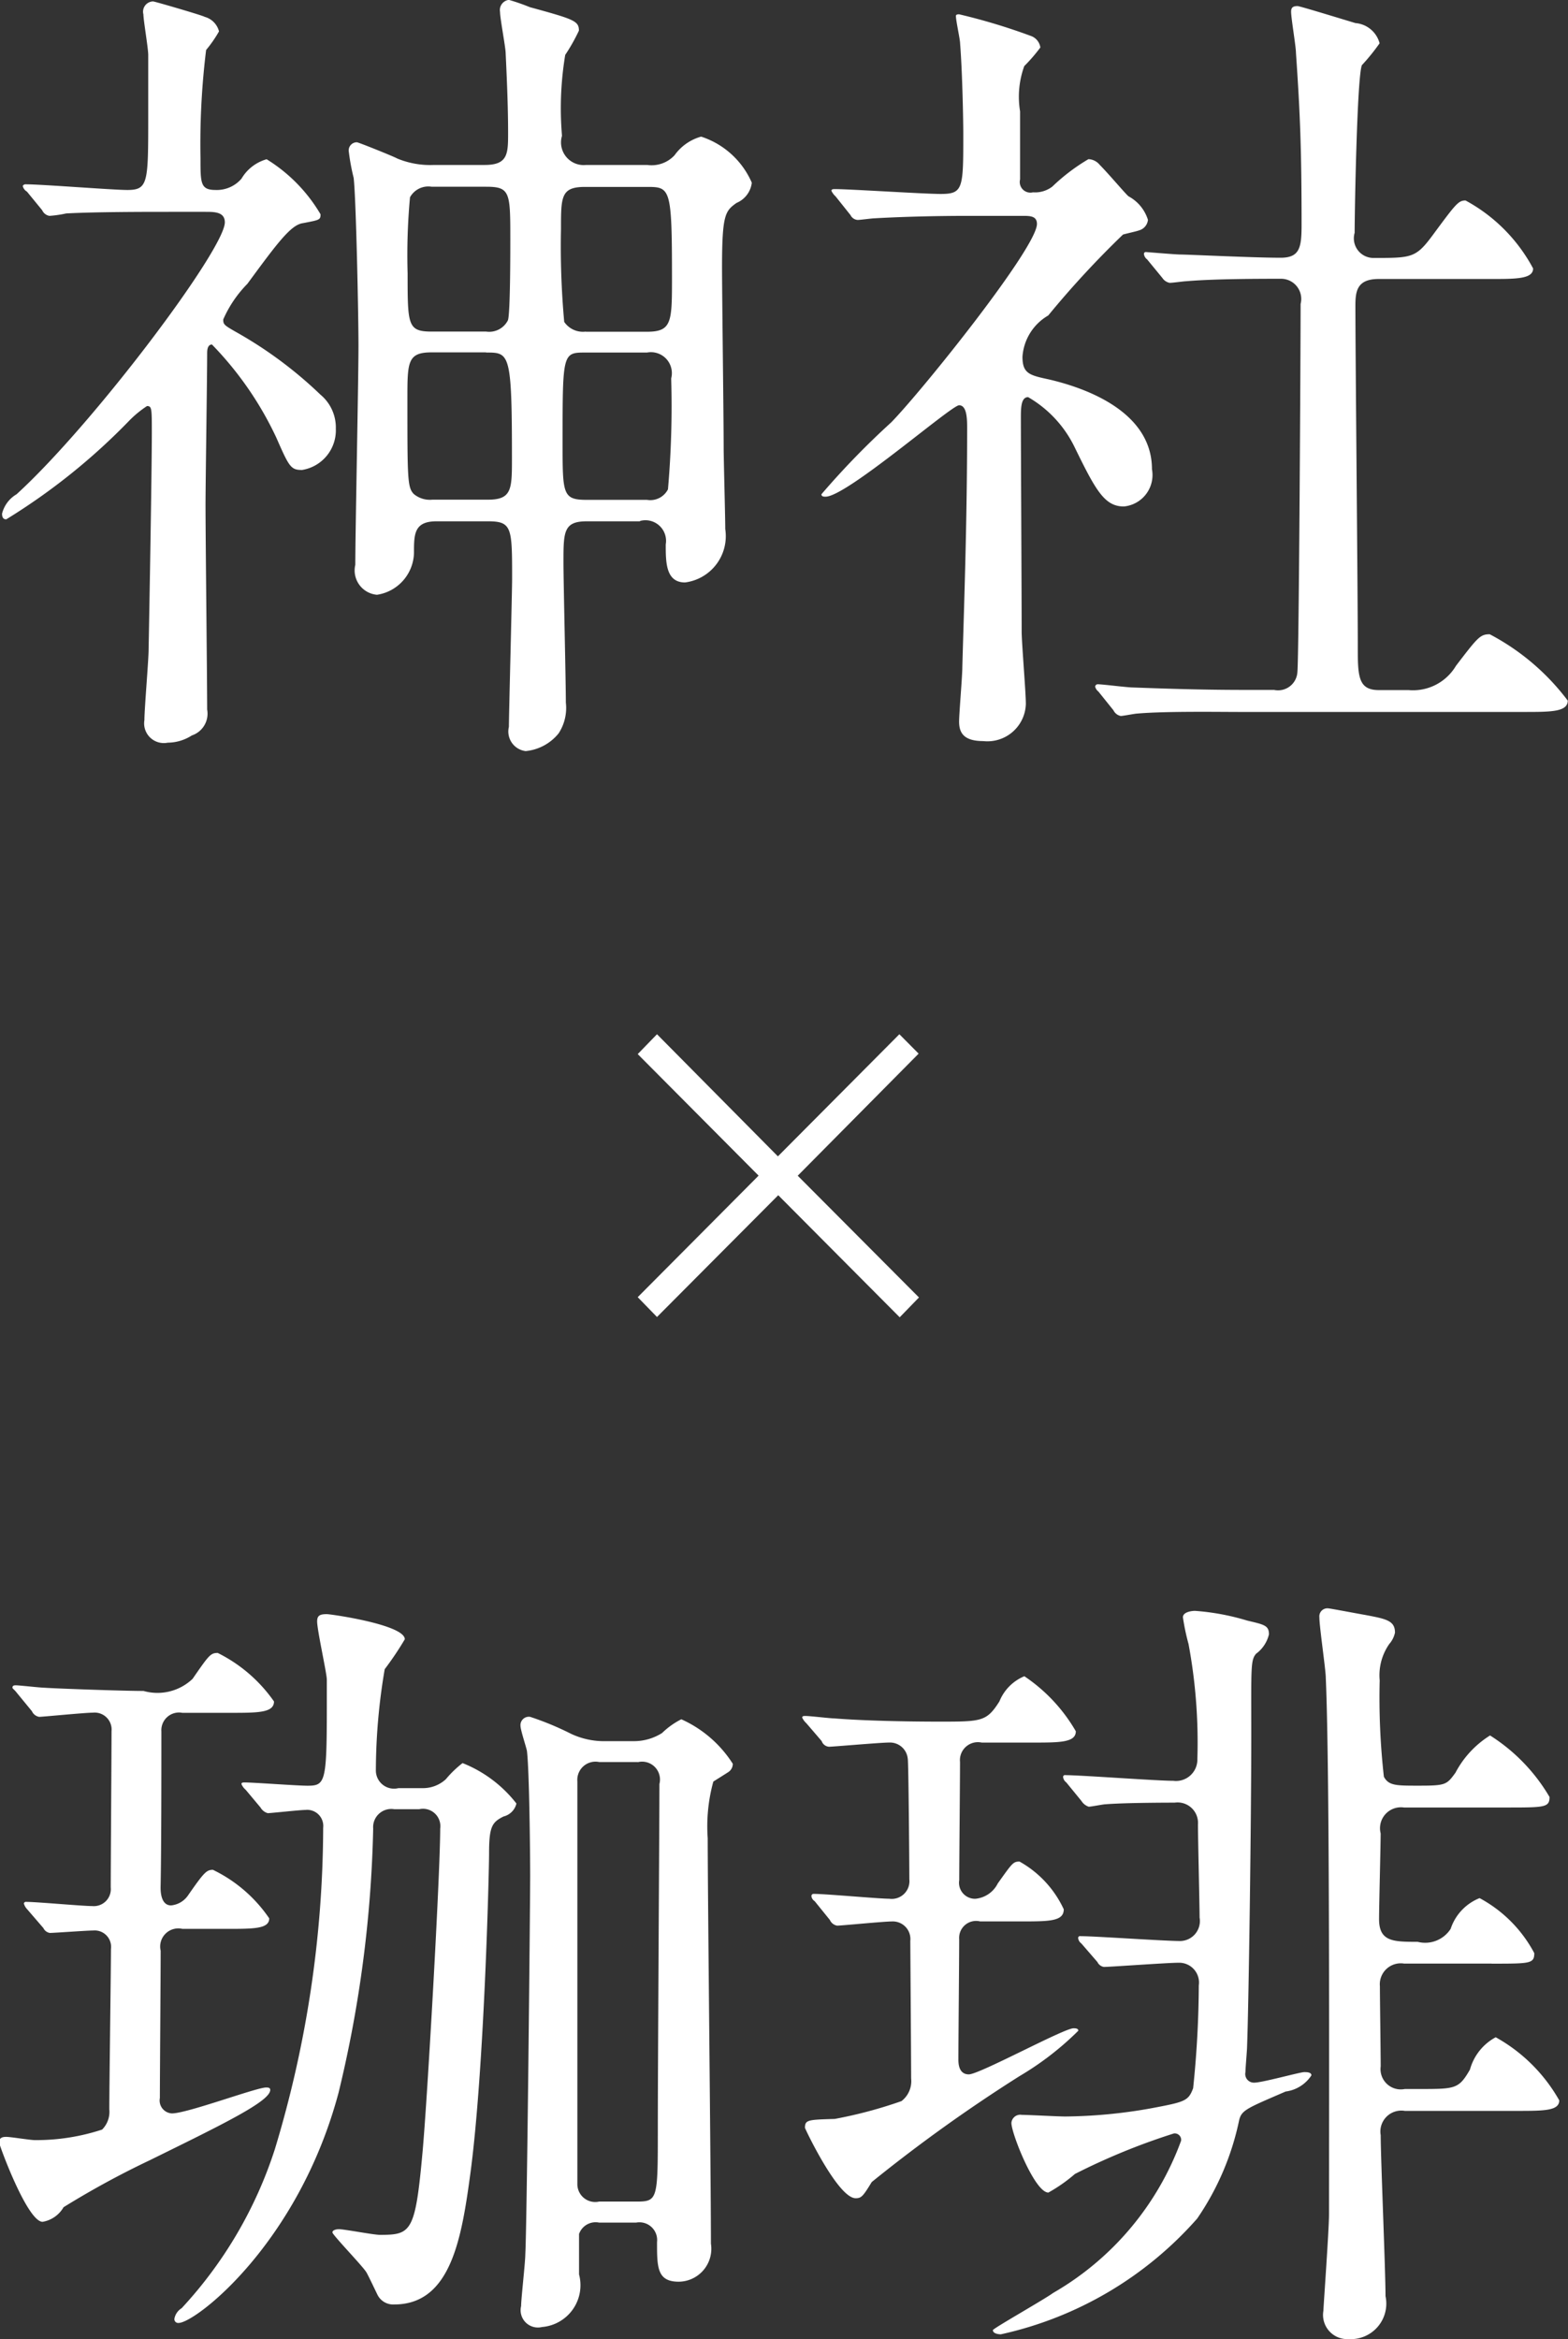
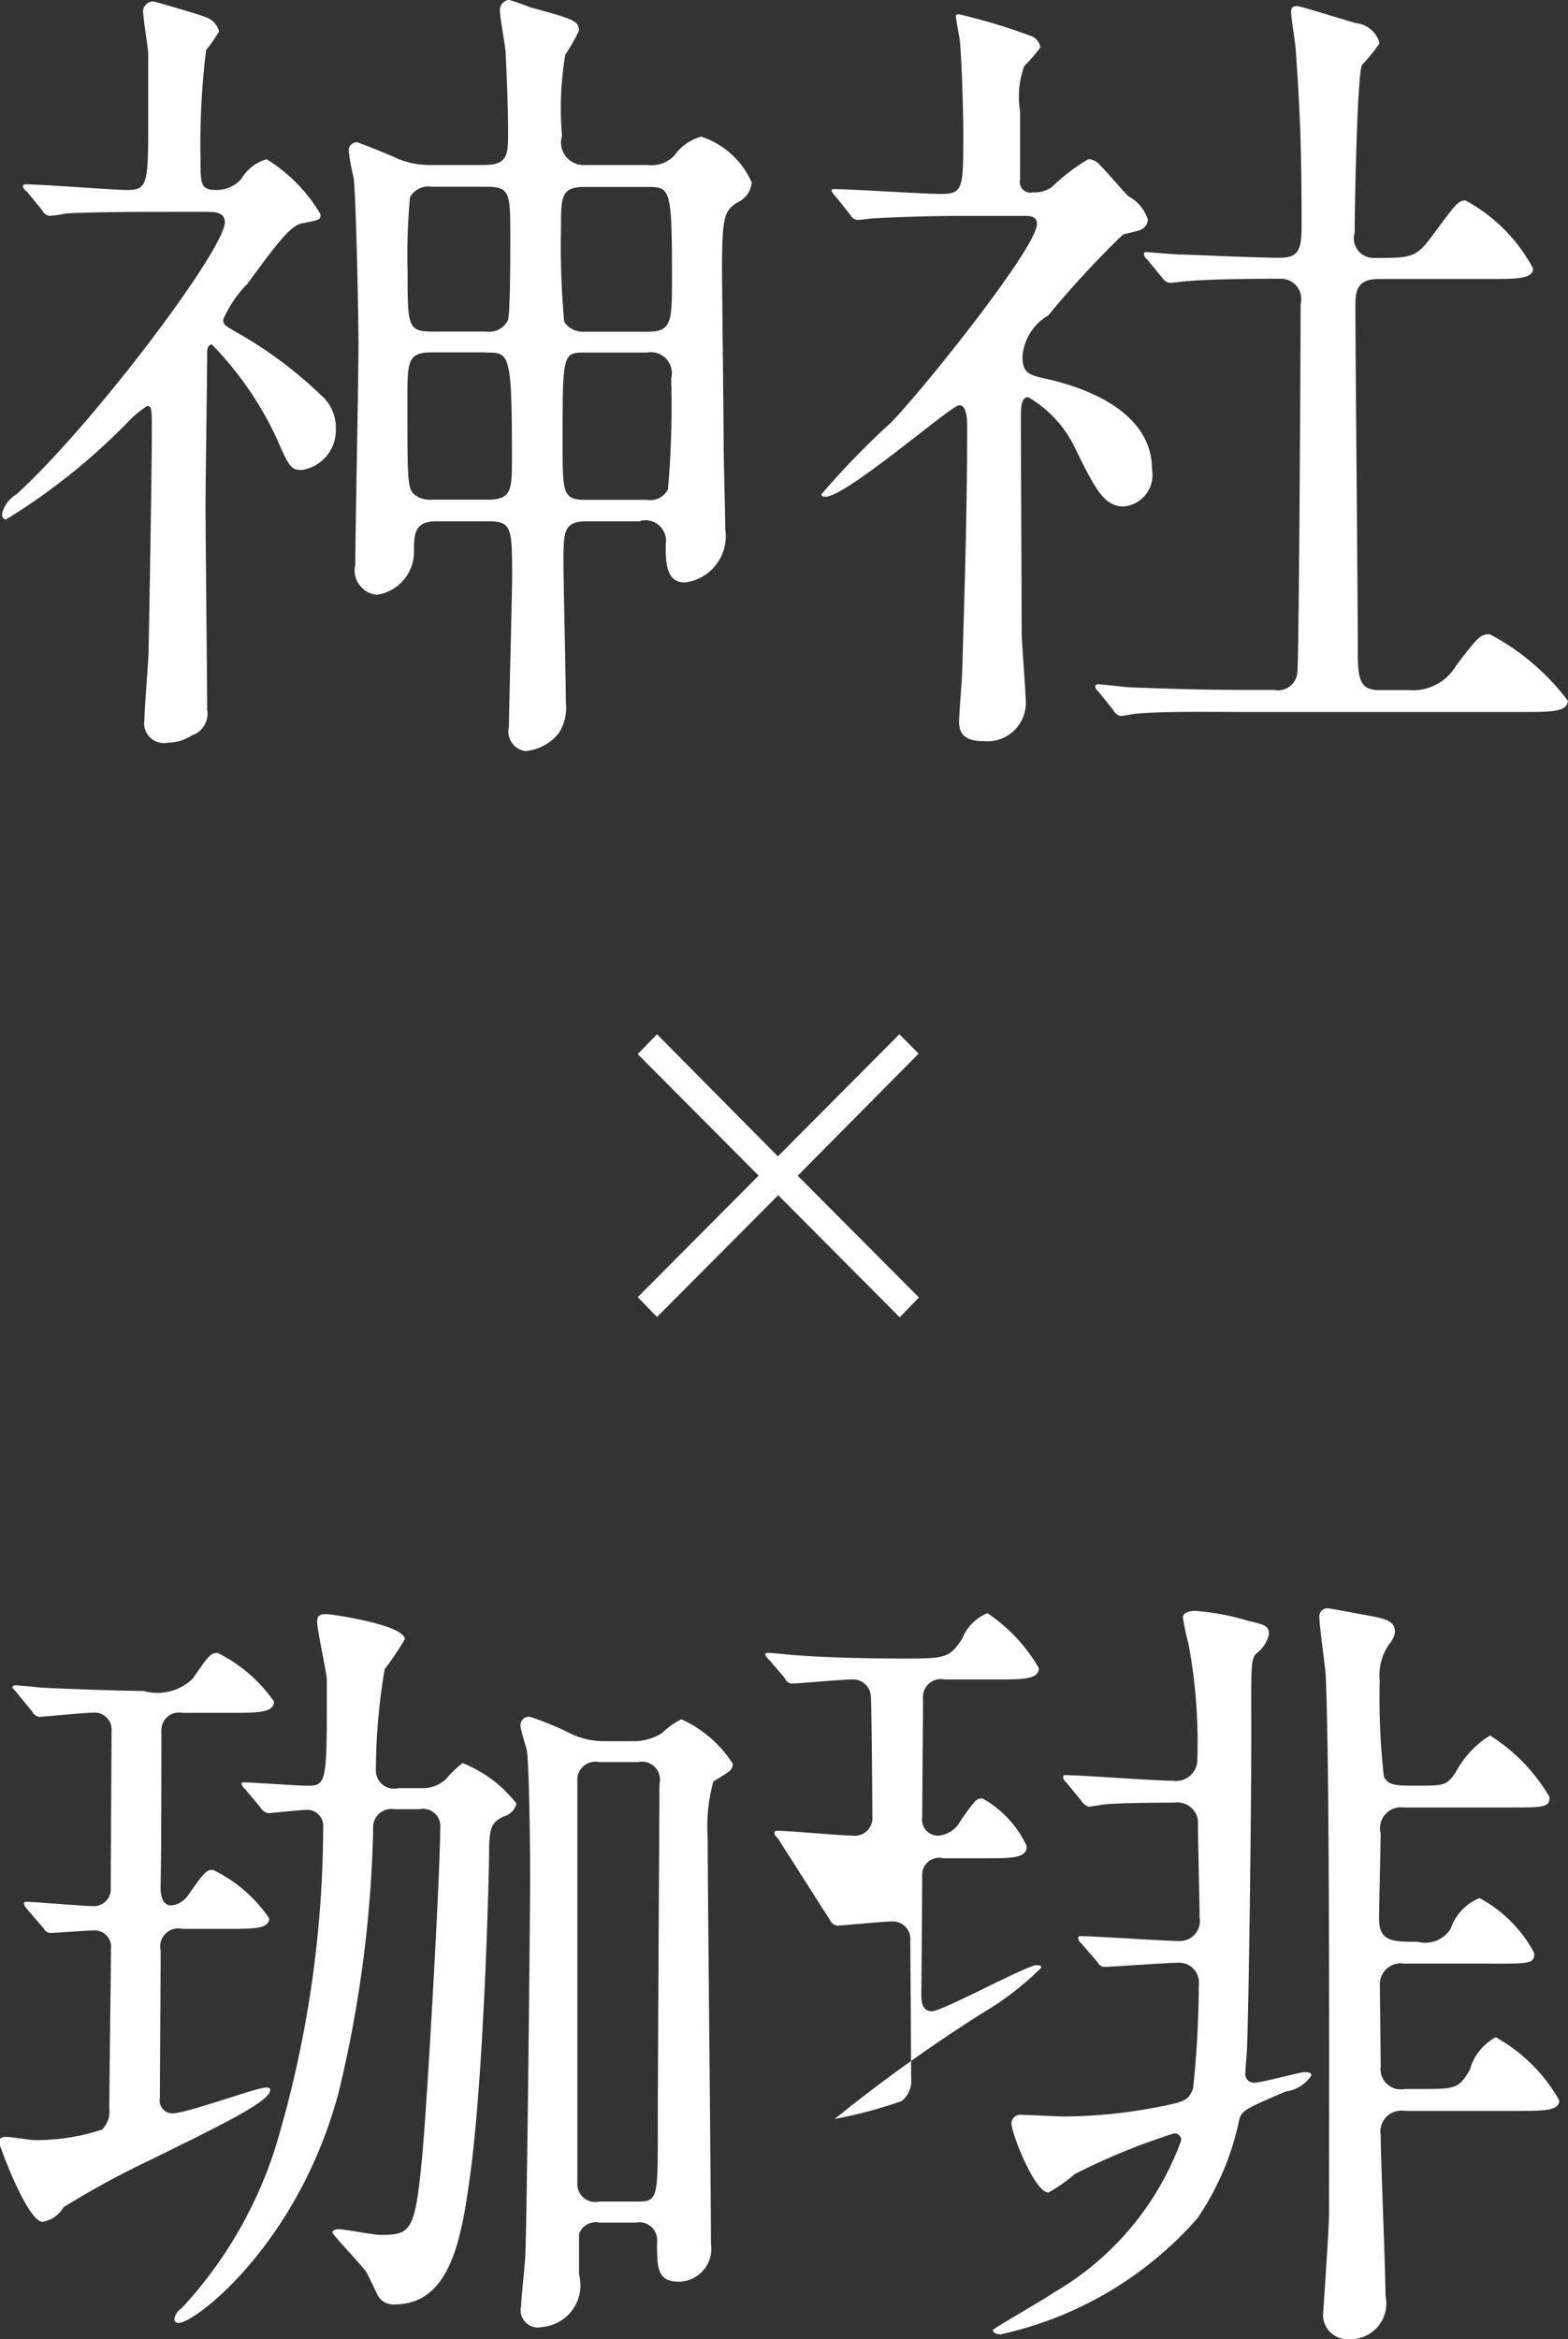
<svg xmlns="http://www.w3.org/2000/svg" width="37.437" height="55.813" viewBox="0 0 37.437 55.813">
  <rect x="0" y="0" width="37.437" height="55.813" fill="#333333" stroke="none" />
  <defs>
    <style>
      .cls-1 {
        fill: #fff;
        fill-rule: evenodd;
      }
    </style>
  </defs>
-   <path id="_1" data-name="1" class="cls-1" d="M633,129.212a0.492,0.492,0,0,1,.614.56c0,0.424,0,.907.461,0.907a1.114,1.114,0,0,0,.96-1.274c0-.309-0.038-1.661-0.038-1.931,0-.7-0.039-3.707-0.039-4.306,0-1.274.077-1.352,0.346-1.545a0.6,0.6,0,0,0,.365-0.482,1.989,1.989,0,0,0-1.21-1.1,1.159,1.159,0,0,0-.634.444,0.747,0.747,0,0,1-.652.232h-1.46a0.541,0.541,0,0,1-.576-0.695,7.763,7.763,0,0,1,.077-1.931,4.408,4.408,0,0,0,.327-0.579c0-.232-0.116-0.271-1.172-0.56a4.933,4.933,0,0,0-.5-0.174,0.245,0.245,0,0,0-.211.289c0,0.155.134,0.85,0.134,0.985,0.039,0.811.058,1.39,0.058,1.892s0,0.773-.557.773h-1.21a2.06,2.06,0,0,1-.883-0.155c-0.058-.038-0.922-0.386-0.96-0.386a0.194,0.194,0,0,0-.192.232,5.1,5.1,0,0,0,.115.618c0.058,0.5.115,3.282,0.115,4,0,0.83-.076,4.479-0.076,5.232a0.583,0.583,0,0,0,.518.715,1.037,1.037,0,0,0,.883-1c0-.444,0-0.753.538-0.753h1.229c0.576,0,.576.154,0.576,1.371,0,0.328-.077,3.263-0.077,3.533a0.471,0.471,0,0,0,.4.579,1.152,1.152,0,0,0,.788-0.424,1.109,1.109,0,0,0,.172-0.734c0-.521-0.057-2.877-0.057-3.341,0-.733,0-0.984.557-0.984H633Zm-4.973-4.519c-0.576,0-.576-0.154-0.576-1.39a15.008,15.008,0,0,1,.057-1.815,0.5,0.5,0,0,1,.519-0.251h1.3c0.576,0,.576.135,0.576,1.275,0,0.251,0,1.757-.057,1.911a0.5,0.5,0,0,1-.519.27h-1.3Zm1.3,0.5c0.557,0,.615,0,0.615,2.511,0,0.753,0,1-.576,1h-1.325a0.6,0.6,0,0,1-.442-0.135c-0.153-.155-0.153-0.367-0.153-2.26,0-.888,0-1.12.576-1.12h1.3Zm3.841,0a0.5,0.5,0,0,1,.576.618,22.757,22.757,0,0,1-.077,2.646,0.472,0.472,0,0,1-.5.251h-1.44c-0.576,0-.576-0.135-0.576-1.371,0-2.144,0-2.144.556-2.144h1.46Zm-1.46-.5a0.541,0.541,0,0,1-.518-0.231,19.96,19.96,0,0,1-.077-2.221c0-.772,0-1,0.576-1h1.459c0.576,0,.615,0,0.615,2.163,0,1.062,0,1.293-.6,1.293h-1.46Zm-9.082-2.857c0.211,0,.461,0,0.461.251,0,0.637-3.13,4.808-4.973,6.488a0.744,0.744,0,0,0-.346.463c0,0.1.039,0.135,0.1,0.135a15,15,0,0,0,2.938-2.356,2.537,2.537,0,0,1,.423-0.347c0.115,0,.115.058,0.115,0.637,0,0.908-.058,4.19-0.077,5.175,0,0.251-.1,1.409-0.1,1.68a0.47,0.47,0,0,0,.557.54,1.077,1.077,0,0,0,.576-0.173,0.547,0.547,0,0,0,.365-0.618c0-.7-0.039-4.113-0.039-4.885,0-.5.039-3.051,0.039-3.611,0-.058,0-0.213.115-0.213a8.106,8.106,0,0,1,1.536,2.221c0.307,0.7.346,0.772,0.614,0.772a0.958,0.958,0,0,0,.807-0.985,1.017,1.017,0,0,0-.365-0.81,9.927,9.927,0,0,0-2.035-1.507c-0.269-.154-0.288-0.173-0.288-0.289a2.811,2.811,0,0,1,.576-0.85c0.71-.965,1.037-1.409,1.325-1.448,0.4-.077.422-0.077,0.422-0.212a3.812,3.812,0,0,0-1.287-1.313,1.015,1.015,0,0,0-.6.463,0.777,0.777,0,0,1-.614.27c-0.365,0-.365-0.154-0.365-0.753a18.358,18.358,0,0,1,.134-2.587,3.041,3.041,0,0,0,.308-0.444,0.484,0.484,0,0,0-.346-0.348c0-.019-1.19-0.367-1.229-0.367a0.245,0.245,0,0,0-.23.309c0,0.136.115,0.811,0.115,0.966v1.467c0,1.584,0,1.757-.5,1.757-0.346,0-2.036-.135-2.42-0.135a0.075,0.075,0,0,0-.076.039,0.21,0.21,0,0,0,.1.135l0.364,0.444a0.233,0.233,0,0,0,.173.135,2.775,2.775,0,0,0,.4-0.058c0.692-.038,1.921-0.038,2.458-0.038h0.864Zm21.678,11.894a0.245,0.245,0,0,0,.173.135c0.057,0,.345-0.058.4-0.058,0.672-.058,1.959-0.038,2.419-0.038h6.817c0.633,0,1.037,0,1.037-.271a5.568,5.568,0,0,0-1.863-1.583c-0.23,0-.288.077-0.806,0.753a1.192,1.192,0,0,1-1.133.579h-0.711c-0.5,0-.5-0.347-0.5-1.062,0-1.293-.057-6.951-0.057-8.109,0-.348.038-0.638,0.556-0.638h2.669c0.615,0,1.018,0,1.018-.251a3.962,3.962,0,0,0-1.613-1.622c-0.173,0-.23.078-0.787,0.831-0.4.54-.5,0.54-1.4,0.54a0.468,0.468,0,0,1-.461-0.6c0-.522.058-3.727,0.173-4a4.968,4.968,0,0,0,.423-0.522,0.651,0.651,0,0,0-.576-0.482c-0.135-.039-1.325-0.406-1.383-0.406-0.115,0-.154.039-0.154,0.135,0,0.155.116,0.831,0.116,0.985,0.1,1.448.134,2.317,0.134,4.094,0,0.54-.038.791-0.5,0.791-0.653,0-2.208-.077-2.4-0.077-0.1,0-.788-0.058-0.807-0.058a0.045,0.045,0,0,0-.057.039,0.185,0.185,0,0,0,.076.135l0.365,0.444a0.27,0.27,0,0,0,.173.116c0.077,0,.346-0.039.4-0.039,0.672-.058,1.786-0.058,2.266-0.058a0.481,0.481,0,0,1,.461.6c0,1-.039,8.438-0.077,8.785a0.462,0.462,0,0,1-.557.425H647.4c-1.075,0-2.073-.038-2.63-0.058-0.135,0-.73-0.077-0.845-0.077a0.062,0.062,0,0,0-.058.058,0.212,0.212,0,0,0,.077.116Zm-6.279-11.817a0.206,0.206,0,0,0,.173.116c0.058,0,.346-0.039.4-0.039,0.672-.038,1.479-0.058,2.228-0.058h1.344c0.172,0,.307.02,0.307,0.193,0,0.56-2.707,3.939-3.476,4.731a19.339,19.339,0,0,0-1.67,1.719c0,0.057.058,0.057,0.1,0.057,0.5,0,3-2.181,3.187-2.181s0.192,0.328.192,0.54c0,2.279-.076,4.287-0.115,5.716,0,0.212-.077,1.1-0.077,1.293,0,0.271.116,0.464,0.576,0.464a0.918,0.918,0,0,0,1.018-.888c0-.271-0.1-1.468-0.1-1.719,0-.792-0.019-4.364-0.019-5.1,0-.231,0-0.5.173-0.5a2.778,2.778,0,0,1,1.113,1.2c0.5,1.023.711,1.409,1.172,1.409a0.754,0.754,0,0,0,.672-0.888c0-1.468-1.8-1.989-2.458-2.143-0.461-.1-0.634-0.136-0.634-0.541a1.235,1.235,0,0,1,.615-0.985,22.417,22.417,0,0,1,1.785-1.931c0.058-.019.327-0.077,0.384-0.1a0.291,0.291,0,0,0,.212-0.251,0.96,0.96,0,0,0-.461-0.56c-0.058-.039-0.461-0.521-0.691-0.753a0.364,0.364,0,0,0-.269-0.135,4.635,4.635,0,0,0-.864.656,0.681,0.681,0,0,1-.461.135,0.254,0.254,0,0,1-.307-0.309v-1.622a2.141,2.141,0,0,1,.1-1.081,4,4,0,0,0,.384-0.444,0.342,0.342,0,0,0-.212-0.27,14.5,14.5,0,0,0-1.728-.522c-0.019,0-.076,0-0.076.039,0,0.116.1,0.56,0.1,0.656,0.057,0.734.076,1.873,0.076,2.163,0,1.294,0,1.429-.537,1.429-0.4,0-2.17-.116-2.535-0.116-0.019,0-.077,0-0.077.039a0.422,0.422,0,0,0,.1.135Zm-5.08,36.916a0.427,0.427,0,0,1,.518.521c0,0.927-.038,6.584-0.038,8.206,0,1.738,0,1.757-.538,1.757h-0.864a0.426,0.426,0,0,1-.519-0.425v-9.6a0.434,0.434,0,0,1,.519-0.463h0.922Zm-0.039,10.986a0.423,0.423,0,0,1,.5.464c0,0.6,0,.946.519,0.946a0.786,0.786,0,0,0,.768-0.908c0-1.544-.077-8.3-0.077-9.673a4.028,4.028,0,0,1,.134-1.352c0.058-.039.308-0.193,0.365-0.232a0.236,0.236,0,0,0,.1-0.193,2.824,2.824,0,0,0-1.229-1.062,1.844,1.844,0,0,0-.46.328,1.253,1.253,0,0,1-.672.194h-0.672a1.855,1.855,0,0,1-.826-0.174,7.047,7.047,0,0,0-.979-0.406,0.2,0.2,0,0,0-.231.213c0,0.1.135,0.5,0.154,0.6,0.057,0.464.077,2.433,0.077,2.974,0,0.753-.077,8.361-0.116,9.036,0,0.193-.1,1.062-0.1,1.236a0.413,0.413,0,0,0,.5.5,1,1,0,0,0,.883-1.255v-0.965a0.419,0.419,0,0,1,.48-0.271h0.883Zm-8.967-9.905a0.289,0.289,0,0,0,.173.135c0.077,0,.768-0.077.9-0.077a0.384,0.384,0,0,1,.423.425,26.668,26.668,0,0,1-1.152,7.665,10.147,10.147,0,0,1-2.228,3.8,0.371,0.371,0,0,0-.172.251,0.09,0.09,0,0,0,.1.1c0.4,0,2.861-1.893,3.821-5.5a29.278,29.278,0,0,0,.825-6.295,0.434,0.434,0,0,1,.5-0.464h0.6a0.415,0.415,0,0,1,.5.464c0,1.081-.307,6.468-0.422,7.723-0.173,1.912-.269,1.97-1.018,1.97-0.154,0-.845-0.135-0.979-0.135-0.058,0-.154.019-0.154,0.077s0.711,0.792.807,0.946c0.038,0.058.23,0.464,0.268,0.541a0.419,0.419,0,0,0,.4.232c1.363,0,1.613-1.6,1.824-3.167,0.326-2.472.441-7.144,0.441-7.608,0-.637.077-0.734,0.346-0.869a0.417,0.417,0,0,0,.307-0.309,3.058,3.058,0,0,0-1.286-.965,2.525,2.525,0,0,0-.4.386,0.805,0.805,0,0,1-.556.212h-0.576a0.434,0.434,0,0,1-.538-0.424,14.5,14.5,0,0,1,.211-2.414,7.627,7.627,0,0,0,.48-0.714c0-.348-1.766-0.6-1.862-0.6-0.173,0-.231.039-0.231,0.174,0,0.212.231,1.236,0.231,1.39v0.676c0,1.776-.039,1.854-0.461,1.854-0.25,0-1.287-.078-1.5-0.078-0.038,0-.077,0-0.077.039a0.356,0.356,0,0,0,.1.135Zm-5.184,2.877a0.206,0.206,0,0,0,.154.116c0.1,0,.883-0.058,1.036-0.058a0.392,0.392,0,0,1,.423.444c0,0.5-.039,3.205-0.039,3.823a0.6,0.6,0,0,1-.172.483,5.03,5.03,0,0,1-1.613.251c-0.1,0-.576-0.077-0.672-0.077s-0.173.019-.173,0.135c0,0.058.672,1.892,1.037,1.892a0.714,0.714,0,0,0,.5-0.348,20.962,20.962,0,0,1,2.054-1.119c1.767-.869,2.881-1.41,2.881-1.68,0-.058-0.058-0.058-0.1-0.058-0.231,0-1.882.618-2.247,0.618a0.308,0.308,0,0,1-.288-0.367c0-.5.019-2.955,0.019-3.514a0.433,0.433,0,0,1,.519-0.522h1.056c0.653,0,1.017,0,1.017-.251a3.427,3.427,0,0,0-1.344-1.158c-0.153,0-.211.058-0.6,0.618a0.554,0.554,0,0,1-.4.231c-0.211,0-.25-0.251-0.25-0.425,0.019-.868.019-2.78,0.019-3.726a0.422,0.422,0,0,1,.5-0.444h1.152c0.653,0,1.037,0,1.037-.271a3.572,3.572,0,0,0-1.344-1.158c-0.173,0-.212.058-0.6,0.618a1.216,1.216,0,0,1-1.171.289c-0.5,0-2.112-.058-2.362-0.077-0.1,0-.6-0.058-0.691-0.058-0.058,0-.077.02-0.077,0.058,0,0.019.058,0.058,0.1,0.116l0.365,0.444a0.233,0.233,0,0,0,.173.135c0.077,0,1.094-.1,1.286-0.1a0.405,0.405,0,0,1,.442.444c0,0.521-.019,3.128-0.019,3.726a0.406,0.406,0,0,1-.442.445c-0.23,0-1.325-.1-1.574-0.1a0.048,0.048,0,0,0-.058.039,0.33,0.33,0,0,0,.077.135Zm18.778-.193a0.233,0.233,0,0,0,.173.135c0.1,0,1.114-.1,1.306-0.1a0.42,0.42,0,0,1,.441.464c0,0.1.02,2.877,0.02,3.282a0.6,0.6,0,0,1-.231.541,10.691,10.691,0,0,1-1.593.425c-0.634.019-.711,0.019-0.711,0.212,0,0.019.787,1.68,1.21,1.68,0.134,0,.173-0.039.384-0.386a37.279,37.279,0,0,1,3.533-2.53,7.125,7.125,0,0,0,1.4-1.081c0-.058-0.076-0.058-0.115-0.058-0.23,0-2.246,1.1-2.5,1.1-0.173,0-.249-0.135-0.249-0.348,0-.405.019-2.413,0.019-2.877a0.405,0.405,0,0,1,.5-0.425h0.979c0.672,0,1.018,0,1.018-.289a2.517,2.517,0,0,0-1.056-1.139c-0.154,0-.173.038-0.519,0.521a0.666,0.666,0,0,1-.537.367,0.382,0.382,0,0,1-.384-0.444c0-.406.019-2.375,0.019-2.819a0.429,0.429,0,0,1,.518-0.464h1.21c0.653,0,1.037,0,1.037-.27a3.972,3.972,0,0,0-1.229-1.313,1.091,1.091,0,0,0-.595.6c-0.307.483-.423,0.483-1.44,0.483-0.711,0-1.786-.019-2.5-0.077-0.1,0-.577-0.058-0.692-0.058-0.038,0-.077,0-0.077.039a0.422,0.422,0,0,0,.1.135l0.365,0.425a0.2,0.2,0,0,0,.173.135c0.1,0,1.229-.1,1.44-0.1a0.426,0.426,0,0,1,.442.386c0.019,0.058.038,2.549,0.038,2.877a0.423,0.423,0,0,1-.48.464c-0.249,0-1.517-.116-1.8-0.116a0.051,0.051,0,0,0-.057.058,0.164,0.164,0,0,0,.077.116Zm15.8,1.042c0.922,0,1.018,0,1.018-.251a3.178,3.178,0,0,0-1.306-1.313,1.193,1.193,0,0,0-.691.734,0.723,0.723,0,0,1-.788.309c-0.576,0-.921,0-0.921-0.541,0-.328.038-1.757,0.038-2.046a0.5,0.5,0,0,1,.557-0.618h2.439c0.921,0,1.036,0,1.036-.251a4.318,4.318,0,0,0-1.42-1.468,2.321,2.321,0,0,0-.826.889c-0.211.289-.231,0.309-0.883,0.309-0.538,0-.711,0-0.826-0.213a16.915,16.915,0,0,1-.1-2.3,1.3,1.3,0,0,1,.23-0.869,0.593,0.593,0,0,0,.135-0.27c0-.289-0.211-0.328-0.73-0.425-0.115-.019-0.826-0.154-0.864-0.154a0.192,0.192,0,0,0-.211.212c0,0.232.153,1.255,0.153,1.448,0.1,2.24.077,10.2,0.077,12.8,0,0.367-.134,2.221-0.134,2.3a0.577,0.577,0,0,0,.6.676,0.848,0.848,0,0,0,.883-1.024c0-.617-0.115-3.3-0.115-3.842a0.5,0.5,0,0,1,.576-0.579h2.669c0.653,0,1.018,0,1.018-.251a3.934,3.934,0,0,0-1.517-1.506,1.252,1.252,0,0,0-.615.772c-0.268.463-.345,0.463-1.209,0.463h-0.346a0.484,0.484,0,0,1-.576-0.54c0-.29-0.019-1.642-0.019-1.912a0.5,0.5,0,0,1,.576-0.541h2.093Zm-9.793-3.881a0.324,0.324,0,0,0,.173.136c0.058,0,.346-0.058.4-0.058,0.48-.039,1.575-0.039,1.652-0.039a0.488,0.488,0,0,1,.556.521c0,0.348.039,1.912,0.039,2.221a0.477,0.477,0,0,1-.461.56c-0.384,0-2.035-.116-2.381-0.116a0.046,0.046,0,0,0-.058.039,0.184,0.184,0,0,0,.077.135l0.384,0.444a0.207,0.207,0,0,0,.154.116c0.154,0,1.517-.1,1.786-0.1a0.473,0.473,0,0,1,.48.541,24.463,24.463,0,0,1-.135,2.452c-0.115.309-.192,0.328-1.017,0.483a12.149,12.149,0,0,1-2.036.193c-0.173,0-.883-0.039-1.037-0.039a0.212,0.212,0,0,0-.249.193c0,0.251.557,1.661,0.883,1.661a3.783,3.783,0,0,0,.634-0.444,15.6,15.6,0,0,1,2.361-.966,0.153,0.153,0,0,1,.173.174,6.941,6.941,0,0,1-3.053,3.63c-0.211.155-1.44,0.85-1.44,0.888,0,0.078.115,0.1,0.192,0.1a8.746,8.746,0,0,0,4.685-2.761,6.459,6.459,0,0,0,1-2.337c0.057-.251.173-0.289,1.113-0.695a0.867,0.867,0,0,0,.615-0.386c0-.077-0.115-0.077-0.173-0.077-0.1,0-1,.251-1.19.251a0.206,0.206,0,0,1-.212-0.251c0-.1.039-0.521,0.039-0.618,0.038-.985.1-5.349,0.1-7.434,0-1.6-.019-1.776.115-1.931a0.805,0.805,0,0,0,.307-0.463c0-.213-0.115-0.232-0.518-0.328a5.708,5.708,0,0,0-1.248-.232c-0.058,0-.288.019-0.288,0.154a5.3,5.3,0,0,0,.134.637,12.8,12.8,0,0,1,.211,2.742,0.511,0.511,0,0,1-.576.522c-0.4,0-2.208-.135-2.573-0.135a0.045,0.045,0,0,0-.057.038,0.182,0.182,0,0,0,.076.135Zm-6.775-14.92,2.887-2.913-0.46-.463-2.9,2.914-2.887-2.914-0.46.474,2.886,2.9-2.886,2.9,0.46,0.473L636.3,145.3l2.9,2.913,0.46-.473Z" transform="translate(-617.719 -116.781)" />
+   <path id="_1" data-name="1" class="cls-1" d="M633,129.212a0.492,0.492,0,0,1,.614.56c0,0.424,0,.907.461,0.907a1.114,1.114,0,0,0,.96-1.274c0-.309-0.038-1.661-0.038-1.931,0-.7-0.039-3.707-0.039-4.306,0-1.274.077-1.352,0.346-1.545a0.6,0.6,0,0,0,.365-0.482,1.989,1.989,0,0,0-1.21-1.1,1.159,1.159,0,0,0-.634.444,0.747,0.747,0,0,1-.652.232h-1.46a0.541,0.541,0,0,1-.576-0.695,7.763,7.763,0,0,1,.077-1.931,4.408,4.408,0,0,0,.327-0.579c0-.232-0.116-0.271-1.172-0.56a4.933,4.933,0,0,0-.5-0.174,0.245,0.245,0,0,0-.211.289c0,0.155.134,0.85,0.134,0.985,0.039,0.811.058,1.39,0.058,1.892s0,0.773-.557.773h-1.21a2.06,2.06,0,0,1-.883-0.155c-0.058-.038-0.922-0.386-0.96-0.386a0.194,0.194,0,0,0-.192.232,5.1,5.1,0,0,0,.115.618c0.058,0.5.115,3.282,0.115,4,0,0.83-.076,4.479-0.076,5.232a0.583,0.583,0,0,0,.518.715,1.037,1.037,0,0,0,.883-1c0-.444,0-0.753.538-0.753h1.229c0.576,0,.576.154,0.576,1.371,0,0.328-.077,3.263-0.077,3.533a0.471,0.471,0,0,0,.4.579,1.152,1.152,0,0,0,.788-0.424,1.109,1.109,0,0,0,.172-0.734c0-.521-0.057-2.877-0.057-3.341,0-.733,0-0.984.557-0.984H633Zm-4.973-4.519c-0.576,0-.576-0.154-0.576-1.39a15.008,15.008,0,0,1,.057-1.815,0.5,0.5,0,0,1,.519-0.251h1.3c0.576,0,.576.135,0.576,1.275,0,0.251,0,1.757-.057,1.911a0.5,0.5,0,0,1-.519.27h-1.3Zm1.3,0.5c0.557,0,.615,0,0.615,2.511,0,0.753,0,1-.576,1h-1.325a0.6,0.6,0,0,1-.442-0.135c-0.153-.155-0.153-0.367-0.153-2.26,0-.888,0-1.12.576-1.12h1.3Zm3.841,0a0.5,0.5,0,0,1,.576.618,22.757,22.757,0,0,1-.077,2.646,0.472,0.472,0,0,1-.5.251h-1.44c-0.576,0-.576-0.135-0.576-1.371,0-2.144,0-2.144.556-2.144h1.46Zm-1.46-.5a0.541,0.541,0,0,1-.518-0.231,19.96,19.96,0,0,1-.077-2.221c0-.772,0-1,0.576-1h1.459c0.576,0,.615,0,0.615,2.163,0,1.062,0,1.293-.6,1.293h-1.46Zm-9.082-2.857c0.211,0,.461,0,0.461.251,0,0.637-3.13,4.808-4.973,6.488a0.744,0.744,0,0,0-.346.463c0,0.1.039,0.135,0.1,0.135a15,15,0,0,0,2.938-2.356,2.537,2.537,0,0,1,.423-0.347c0.115,0,.115.058,0.115,0.637,0,0.908-.058,4.19-0.077,5.175,0,0.251-.1,1.409-0.1,1.68a0.47,0.47,0,0,0,.557.54,1.077,1.077,0,0,0,.576-0.173,0.547,0.547,0,0,0,.365-0.618c0-.7-0.039-4.113-0.039-4.885,0-.5.039-3.051,0.039-3.611,0-.058,0-0.213.115-0.213a8.106,8.106,0,0,1,1.536,2.221c0.307,0.7.346,0.772,0.614,0.772a0.958,0.958,0,0,0,.807-0.985,1.017,1.017,0,0,0-.365-0.81,9.927,9.927,0,0,0-2.035-1.507c-0.269-.154-0.288-0.173-0.288-0.289a2.811,2.811,0,0,1,.576-0.85c0.71-.965,1.037-1.409,1.325-1.448,0.4-.077.422-0.077,0.422-0.212a3.812,3.812,0,0,0-1.287-1.313,1.015,1.015,0,0,0-.6.463,0.777,0.777,0,0,1-.614.27c-0.365,0-.365-0.154-0.365-0.753a18.358,18.358,0,0,1,.134-2.587,3.041,3.041,0,0,0,.308-0.444,0.484,0.484,0,0,0-.346-0.348c0-.019-1.19-0.367-1.229-0.367a0.245,0.245,0,0,0-.23.309c0,0.136.115,0.811,0.115,0.966v1.467c0,1.584,0,1.757-.5,1.757-0.346,0-2.036-.135-2.42-0.135a0.075,0.075,0,0,0-.076.039,0.21,0.21,0,0,0,.1.135l0.364,0.444a0.233,0.233,0,0,0,.173.135,2.775,2.775,0,0,0,.4-0.058c0.692-.038,1.921-0.038,2.458-0.038h0.864Zm21.678,11.894a0.245,0.245,0,0,0,.173.135c0.057,0,.345-0.058.4-0.058,0.672-.058,1.959-0.038,2.419-0.038h6.817c0.633,0,1.037,0,1.037-.271a5.568,5.568,0,0,0-1.863-1.583c-0.23,0-.288.077-0.806,0.753a1.192,1.192,0,0,1-1.133.579h-0.711c-0.5,0-.5-0.347-0.5-1.062,0-1.293-.057-6.951-0.057-8.109,0-.348.038-0.638,0.556-0.638h2.669c0.615,0,1.018,0,1.018-.251a3.962,3.962,0,0,0-1.613-1.622c-0.173,0-.23.078-0.787,0.831-0.4.54-.5,0.54-1.4,0.54a0.468,0.468,0,0,1-.461-0.6c0-.522.058-3.727,0.173-4a4.968,4.968,0,0,0,.423-0.522,0.651,0.651,0,0,0-.576-0.482c-0.135-.039-1.325-0.406-1.383-0.406-0.115,0-.154.039-0.154,0.135,0,0.155.116,0.831,0.116,0.985,0.1,1.448.134,2.317,0.134,4.094,0,0.54-.038.791-0.5,0.791-0.653,0-2.208-.077-2.4-0.077-0.1,0-.788-0.058-0.807-0.058a0.045,0.045,0,0,0-.057.039,0.185,0.185,0,0,0,.076.135l0.365,0.444a0.27,0.27,0,0,0,.173.116c0.077,0,.346-0.039.4-0.039,0.672-.058,1.786-0.058,2.266-0.058a0.481,0.481,0,0,1,.461.6c0,1-.039,8.438-0.077,8.785a0.462,0.462,0,0,1-.557.425H647.4c-1.075,0-2.073-.038-2.63-0.058-0.135,0-.73-0.077-0.845-0.077a0.062,0.062,0,0,0-.058.058,0.212,0.212,0,0,0,.077.116Zm-6.279-11.817a0.206,0.206,0,0,0,.173.116c0.058,0,.346-0.039.4-0.039,0.672-.038,1.479-0.058,2.228-0.058h1.344c0.172,0,.307.02,0.307,0.193,0,0.56-2.707,3.939-3.476,4.731a19.339,19.339,0,0,0-1.67,1.719c0,0.057.058,0.057,0.1,0.057,0.5,0,3-2.181,3.187-2.181s0.192,0.328.192,0.54c0,2.279-.076,4.287-0.115,5.716,0,0.212-.077,1.1-0.077,1.293,0,0.271.116,0.464,0.576,0.464a0.918,0.918,0,0,0,1.018-.888c0-.271-0.1-1.468-0.1-1.719,0-.792-0.019-4.364-0.019-5.1,0-.231,0-0.5.173-0.5a2.778,2.778,0,0,1,1.113,1.2c0.5,1.023.711,1.409,1.172,1.409a0.754,0.754,0,0,0,.672-0.888c0-1.468-1.8-1.989-2.458-2.143-0.461-.1-0.634-0.136-0.634-0.541a1.235,1.235,0,0,1,.615-0.985,22.417,22.417,0,0,1,1.785-1.931c0.058-.019.327-0.077,0.384-0.1a0.291,0.291,0,0,0,.212-0.251,0.96,0.96,0,0,0-.461-0.56c-0.058-.039-0.461-0.521-0.691-0.753a0.364,0.364,0,0,0-.269-0.135,4.635,4.635,0,0,0-.864.656,0.681,0.681,0,0,1-.461.135,0.254,0.254,0,0,1-.307-0.309v-1.622a2.141,2.141,0,0,1,.1-1.081,4,4,0,0,0,.384-0.444,0.342,0.342,0,0,0-.212-0.27,14.5,14.5,0,0,0-1.728-.522c-0.019,0-.076,0-0.076.039,0,0.116.1,0.56,0.1,0.656,0.057,0.734.076,1.873,0.076,2.163,0,1.294,0,1.429-.537,1.429-0.4,0-2.17-.116-2.535-0.116-0.019,0-.077,0-0.077.039a0.422,0.422,0,0,0,.1.135Zm-5.08,36.916a0.427,0.427,0,0,1,.518.521c0,0.927-.038,6.584-0.038,8.206,0,1.738,0,1.757-.538,1.757h-0.864a0.426,0.426,0,0,1-.519-0.425v-9.6a0.434,0.434,0,0,1,.519-0.463h0.922Zm-0.039,10.986a0.423,0.423,0,0,1,.5.464c0,0.6,0,.946.519,0.946a0.786,0.786,0,0,0,.768-0.908c0-1.544-.077-8.3-0.077-9.673a4.028,4.028,0,0,1,.134-1.352c0.058-.039.308-0.193,0.365-0.232a0.236,0.236,0,0,0,.1-0.193,2.824,2.824,0,0,0-1.229-1.062,1.844,1.844,0,0,0-.46.328,1.253,1.253,0,0,1-.672.194h-0.672a1.855,1.855,0,0,1-.826-0.174,7.047,7.047,0,0,0-.979-0.406,0.2,0.2,0,0,0-.231.213c0,0.1.135,0.5,0.154,0.6,0.057,0.464.077,2.433,0.077,2.974,0,0.753-.077,8.361-0.116,9.036,0,0.193-.1,1.062-0.1,1.236a0.413,0.413,0,0,0,.5.5,1,1,0,0,0,.883-1.255v-0.965a0.419,0.419,0,0,1,.48-0.271h0.883Zm-8.967-9.905a0.289,0.289,0,0,0,.173.135c0.077,0,.768-0.077.9-0.077a0.384,0.384,0,0,1,.423.425,26.668,26.668,0,0,1-1.152,7.665,10.147,10.147,0,0,1-2.228,3.8,0.371,0.371,0,0,0-.172.251,0.09,0.09,0,0,0,.1.1c0.4,0,2.861-1.893,3.821-5.5a29.278,29.278,0,0,0,.825-6.295,0.434,0.434,0,0,1,.5-0.464h0.6a0.415,0.415,0,0,1,.5.464c0,1.081-.307,6.468-0.422,7.723-0.173,1.912-.269,1.97-1.018,1.97-0.154,0-.845-0.135-0.979-0.135-0.058,0-.154.019-0.154,0.077s0.711,0.792.807,0.946c0.038,0.058.23,0.464,0.268,0.541a0.419,0.419,0,0,0,.4.232c1.363,0,1.613-1.6,1.824-3.167,0.326-2.472.441-7.144,0.441-7.608,0-.637.077-0.734,0.346-0.869a0.417,0.417,0,0,0,.307-0.309,3.058,3.058,0,0,0-1.286-.965,2.525,2.525,0,0,0-.4.386,0.805,0.805,0,0,1-.556.212h-0.576a0.434,0.434,0,0,1-.538-0.424,14.5,14.5,0,0,1,.211-2.414,7.627,7.627,0,0,0,.48-0.714c0-.348-1.766-0.6-1.862-0.6-0.173,0-.231.039-0.231,0.174,0,0.212.231,1.236,0.231,1.39v0.676c0,1.776-.039,1.854-0.461,1.854-0.25,0-1.287-.078-1.5-0.078-0.038,0-.077,0-0.077.039a0.356,0.356,0,0,0,.1.135Zm-5.184,2.877a0.206,0.206,0,0,0,.154.116c0.1,0,.883-0.058,1.036-0.058a0.392,0.392,0,0,1,.423.444c0,0.5-.039,3.205-0.039,3.823a0.6,0.6,0,0,1-.172.483,5.03,5.03,0,0,1-1.613.251c-0.1,0-.576-0.077-0.672-0.077s-0.173.019-.173,0.135c0,0.058.672,1.892,1.037,1.892a0.714,0.714,0,0,0,.5-0.348,20.962,20.962,0,0,1,2.054-1.119c1.767-.869,2.881-1.41,2.881-1.68,0-.058-0.058-0.058-0.1-0.058-0.231,0-1.882.618-2.247,0.618a0.308,0.308,0,0,1-.288-0.367c0-.5.019-2.955,0.019-3.514a0.433,0.433,0,0,1,.519-0.522h1.056c0.653,0,1.017,0,1.017-.251a3.427,3.427,0,0,0-1.344-1.158c-0.153,0-.211.058-0.6,0.618a0.554,0.554,0,0,1-.4.231c-0.211,0-.25-0.251-0.25-0.425,0.019-.868.019-2.78,0.019-3.726a0.422,0.422,0,0,1,.5-0.444h1.152c0.653,0,1.037,0,1.037-.271a3.572,3.572,0,0,0-1.344-1.158c-0.173,0-.212.058-0.6,0.618a1.216,1.216,0,0,1-1.171.289c-0.5,0-2.112-.058-2.362-0.077-0.1,0-.6-0.058-0.691-0.058-0.058,0-.077.02-0.077,0.058,0,0.019.058,0.058,0.1,0.116l0.365,0.444a0.233,0.233,0,0,0,.173.135c0.077,0,1.094-.1,1.286-0.1a0.405,0.405,0,0,1,.442.444c0,0.521-.019,3.128-0.019,3.726a0.406,0.406,0,0,1-.442.445c-0.23,0-1.325-.1-1.574-0.1a0.048,0.048,0,0,0-.058.039,0.33,0.33,0,0,0,.077.135Zm18.778-.193a0.233,0.233,0,0,0,.173.135c0.1,0,1.114-.1,1.306-0.1a0.42,0.42,0,0,1,.441.464c0,0.1.02,2.877,0.02,3.282a0.6,0.6,0,0,1-.231.541,10.691,10.691,0,0,1-1.593.425a37.279,37.279,0,0,1,3.533-2.53,7.125,7.125,0,0,0,1.4-1.081c0-.058-0.076-0.058-0.115-0.058-0.23,0-2.246,1.1-2.5,1.1-0.173,0-.249-0.135-0.249-0.348,0-.405.019-2.413,0.019-2.877a0.405,0.405,0,0,1,.5-0.425h0.979c0.672,0,1.018,0,1.018-.289a2.517,2.517,0,0,0-1.056-1.139c-0.154,0-.173.038-0.519,0.521a0.666,0.666,0,0,1-.537.367,0.382,0.382,0,0,1-.384-0.444c0-.406.019-2.375,0.019-2.819a0.429,0.429,0,0,1,.518-0.464h1.21c0.653,0,1.037,0,1.037-.27a3.972,3.972,0,0,0-1.229-1.313,1.091,1.091,0,0,0-.595.6c-0.307.483-.423,0.483-1.44,0.483-0.711,0-1.786-.019-2.5-0.077-0.1,0-.577-0.058-0.692-0.058-0.038,0-.077,0-0.077.039a0.422,0.422,0,0,0,.1.135l0.365,0.425a0.2,0.2,0,0,0,.173.135c0.1,0,1.229-.1,1.44-0.1a0.426,0.426,0,0,1,.442.386c0.019,0.058.038,2.549,0.038,2.877a0.423,0.423,0,0,1-.48.464c-0.249,0-1.517-.116-1.8-0.116a0.051,0.051,0,0,0-.057.058,0.164,0.164,0,0,0,.077.116Zm15.8,1.042c0.922,0,1.018,0,1.018-.251a3.178,3.178,0,0,0-1.306-1.313,1.193,1.193,0,0,0-.691.734,0.723,0.723,0,0,1-.788.309c-0.576,0-.921,0-0.921-0.541,0-.328.038-1.757,0.038-2.046a0.5,0.5,0,0,1,.557-0.618h2.439c0.921,0,1.036,0,1.036-.251a4.318,4.318,0,0,0-1.42-1.468,2.321,2.321,0,0,0-.826.889c-0.211.289-.231,0.309-0.883,0.309-0.538,0-.711,0-0.826-0.213a16.915,16.915,0,0,1-.1-2.3,1.3,1.3,0,0,1,.23-0.869,0.593,0.593,0,0,0,.135-0.27c0-.289-0.211-0.328-0.73-0.425-0.115-.019-0.826-0.154-0.864-0.154a0.192,0.192,0,0,0-.211.212c0,0.232.153,1.255,0.153,1.448,0.1,2.24.077,10.2,0.077,12.8,0,0.367-.134,2.221-0.134,2.3a0.577,0.577,0,0,0,.6.676,0.848,0.848,0,0,0,.883-1.024c0-.617-0.115-3.3-0.115-3.842a0.5,0.5,0,0,1,.576-0.579h2.669c0.653,0,1.018,0,1.018-.251a3.934,3.934,0,0,0-1.517-1.506,1.252,1.252,0,0,0-.615.772c-0.268.463-.345,0.463-1.209,0.463h-0.346a0.484,0.484,0,0,1-.576-0.54c0-.29-0.019-1.642-0.019-1.912a0.5,0.5,0,0,1,.576-0.541h2.093Zm-9.793-3.881a0.324,0.324,0,0,0,.173.136c0.058,0,.346-0.058.4-0.058,0.48-.039,1.575-0.039,1.652-0.039a0.488,0.488,0,0,1,.556.521c0,0.348.039,1.912,0.039,2.221a0.477,0.477,0,0,1-.461.56c-0.384,0-2.035-.116-2.381-0.116a0.046,0.046,0,0,0-.058.039,0.184,0.184,0,0,0,.077.135l0.384,0.444a0.207,0.207,0,0,0,.154.116c0.154,0,1.517-.1,1.786-0.1a0.473,0.473,0,0,1,.48.541,24.463,24.463,0,0,1-.135,2.452c-0.115.309-.192,0.328-1.017,0.483a12.149,12.149,0,0,1-2.036.193c-0.173,0-.883-0.039-1.037-0.039a0.212,0.212,0,0,0-.249.193c0,0.251.557,1.661,0.883,1.661a3.783,3.783,0,0,0,.634-0.444,15.6,15.6,0,0,1,2.361-.966,0.153,0.153,0,0,1,.173.174,6.941,6.941,0,0,1-3.053,3.63c-0.211.155-1.44,0.85-1.44,0.888,0,0.078.115,0.1,0.192,0.1a8.746,8.746,0,0,0,4.685-2.761,6.459,6.459,0,0,0,1-2.337c0.057-.251.173-0.289,1.113-0.695a0.867,0.867,0,0,0,.615-0.386c0-.077-0.115-0.077-0.173-0.077-0.1,0-1,.251-1.19.251a0.206,0.206,0,0,1-.212-0.251c0-.1.039-0.521,0.039-0.618,0.038-.985.1-5.349,0.1-7.434,0-1.6-.019-1.776.115-1.931a0.805,0.805,0,0,0,.307-0.463c0-.213-0.115-0.232-0.518-0.328a5.708,5.708,0,0,0-1.248-.232c-0.058,0-.288.019-0.288,0.154a5.3,5.3,0,0,0,.134.637,12.8,12.8,0,0,1,.211,2.742,0.511,0.511,0,0,1-.576.522c-0.4,0-2.208-.135-2.573-0.135a0.045,0.045,0,0,0-.057.038,0.182,0.182,0,0,0,.076.135Zm-6.775-14.92,2.887-2.913-0.46-.463-2.9,2.914-2.887-2.914-0.46.474,2.886,2.9-2.886,2.9,0.46,0.473L636.3,145.3l2.9,2.913,0.46-.473Z" transform="translate(-617.719 -116.781)" />
</svg>